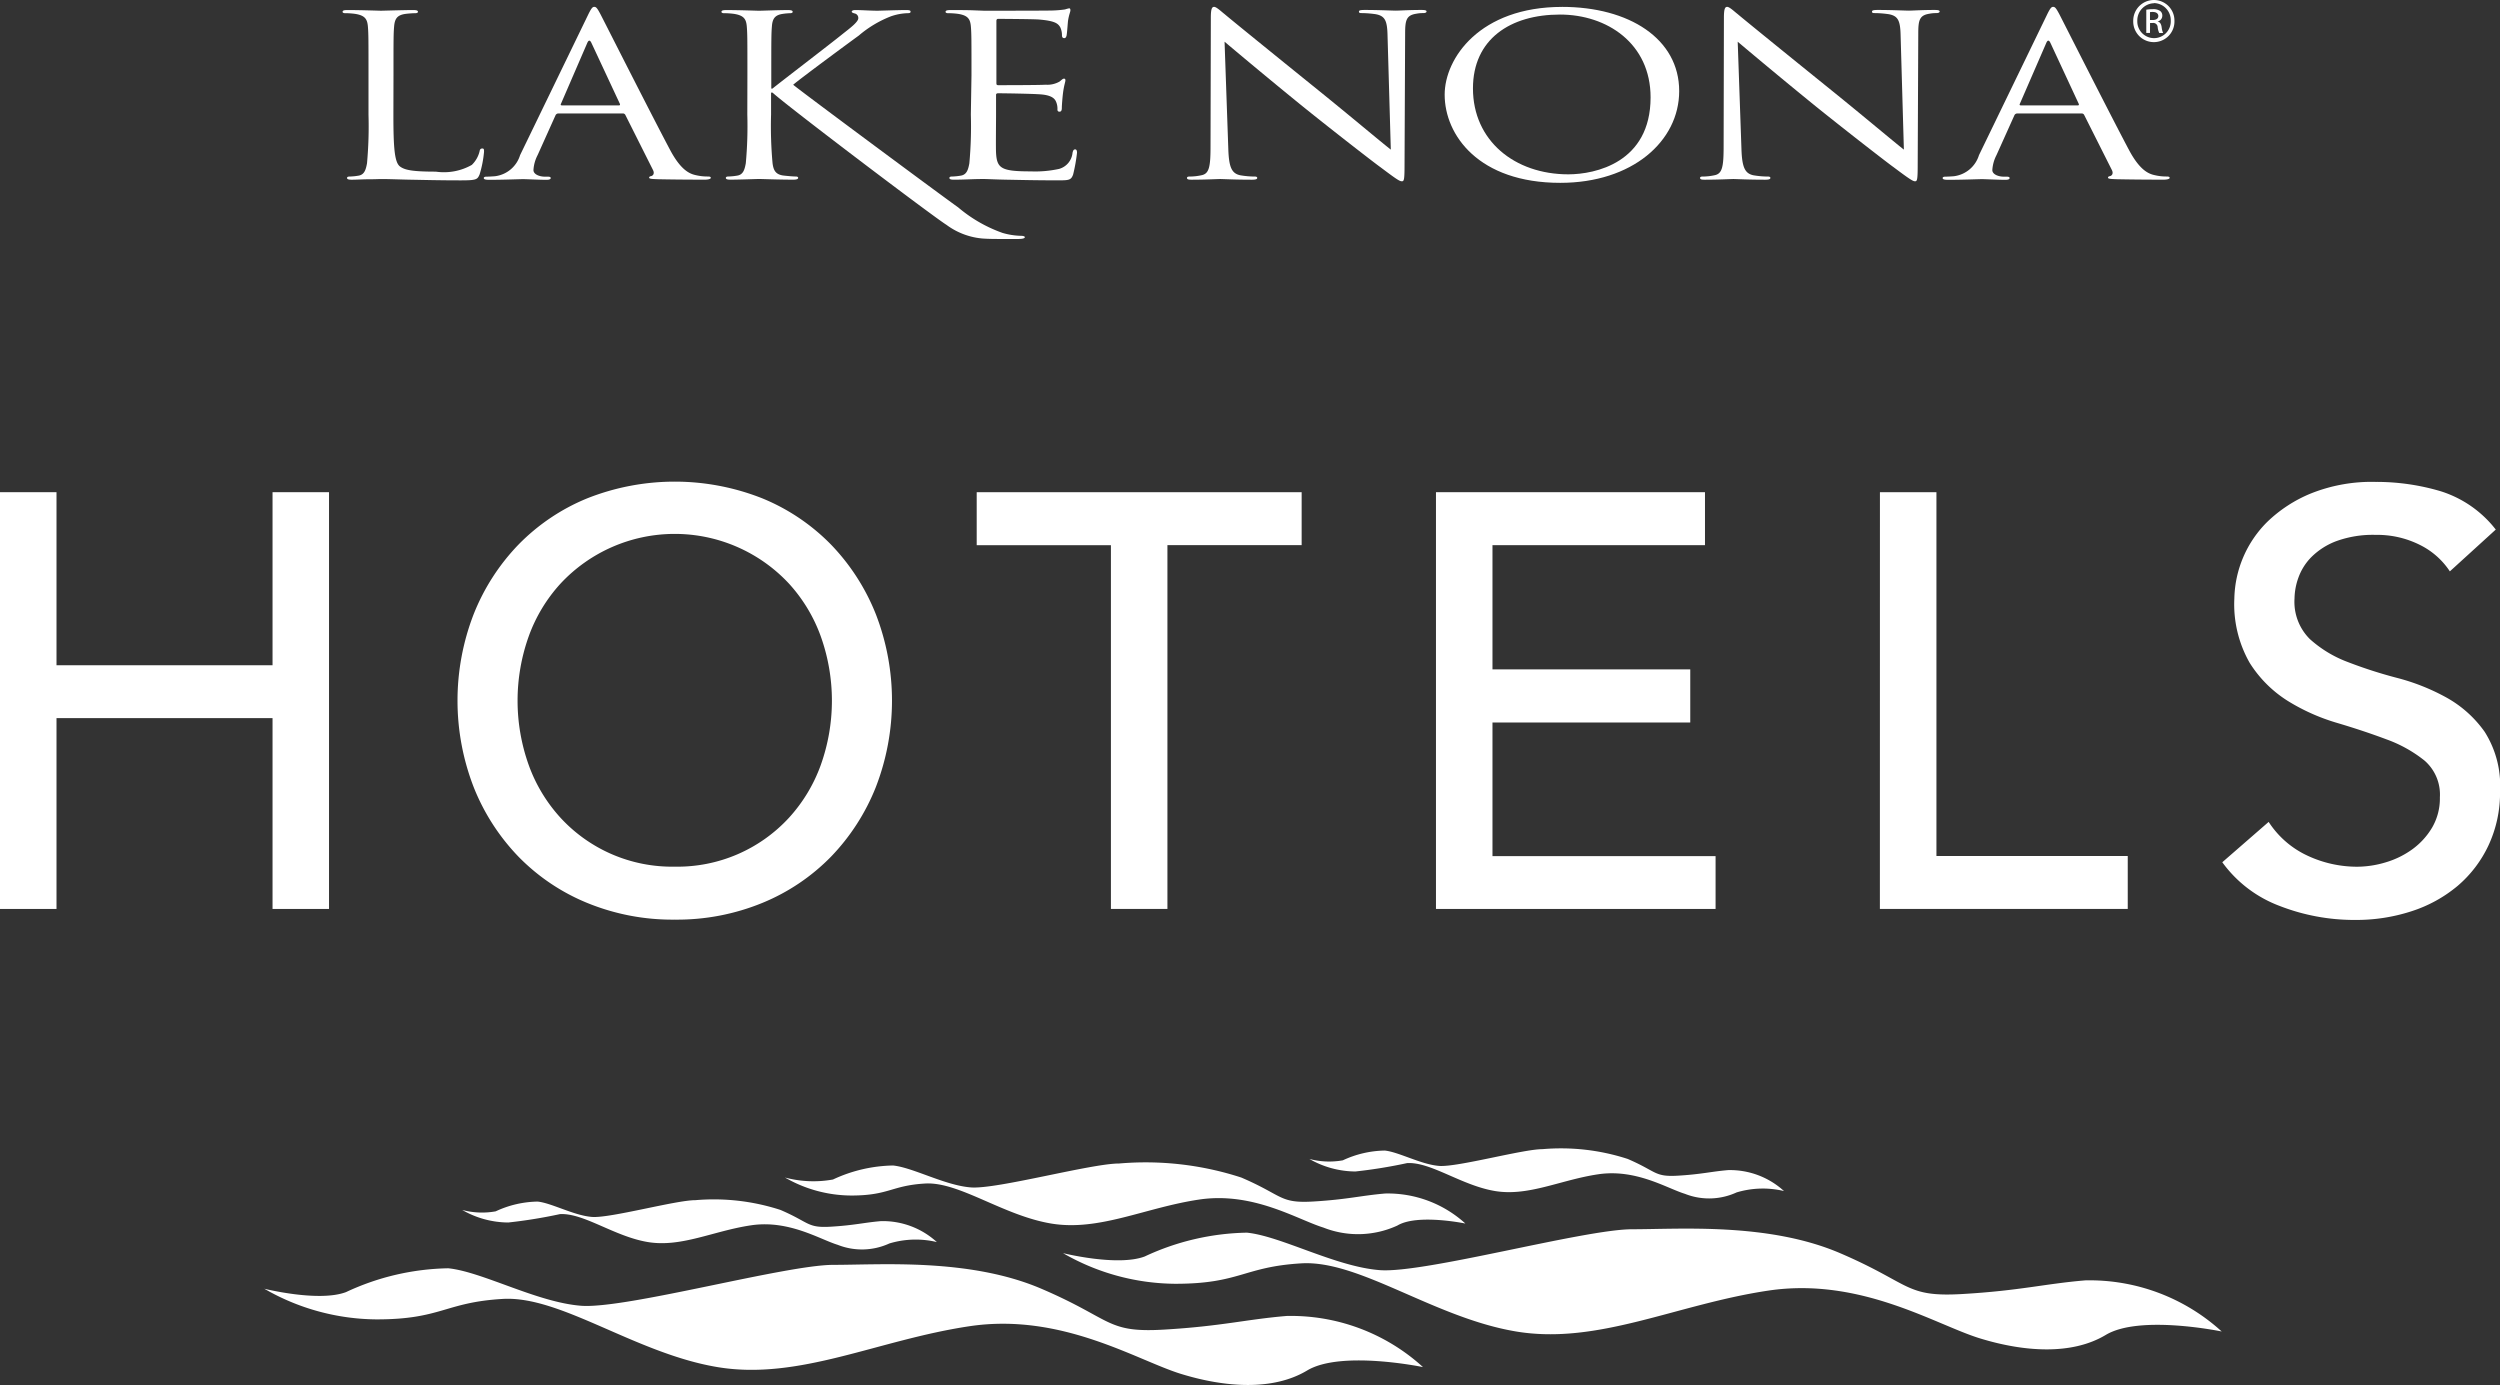
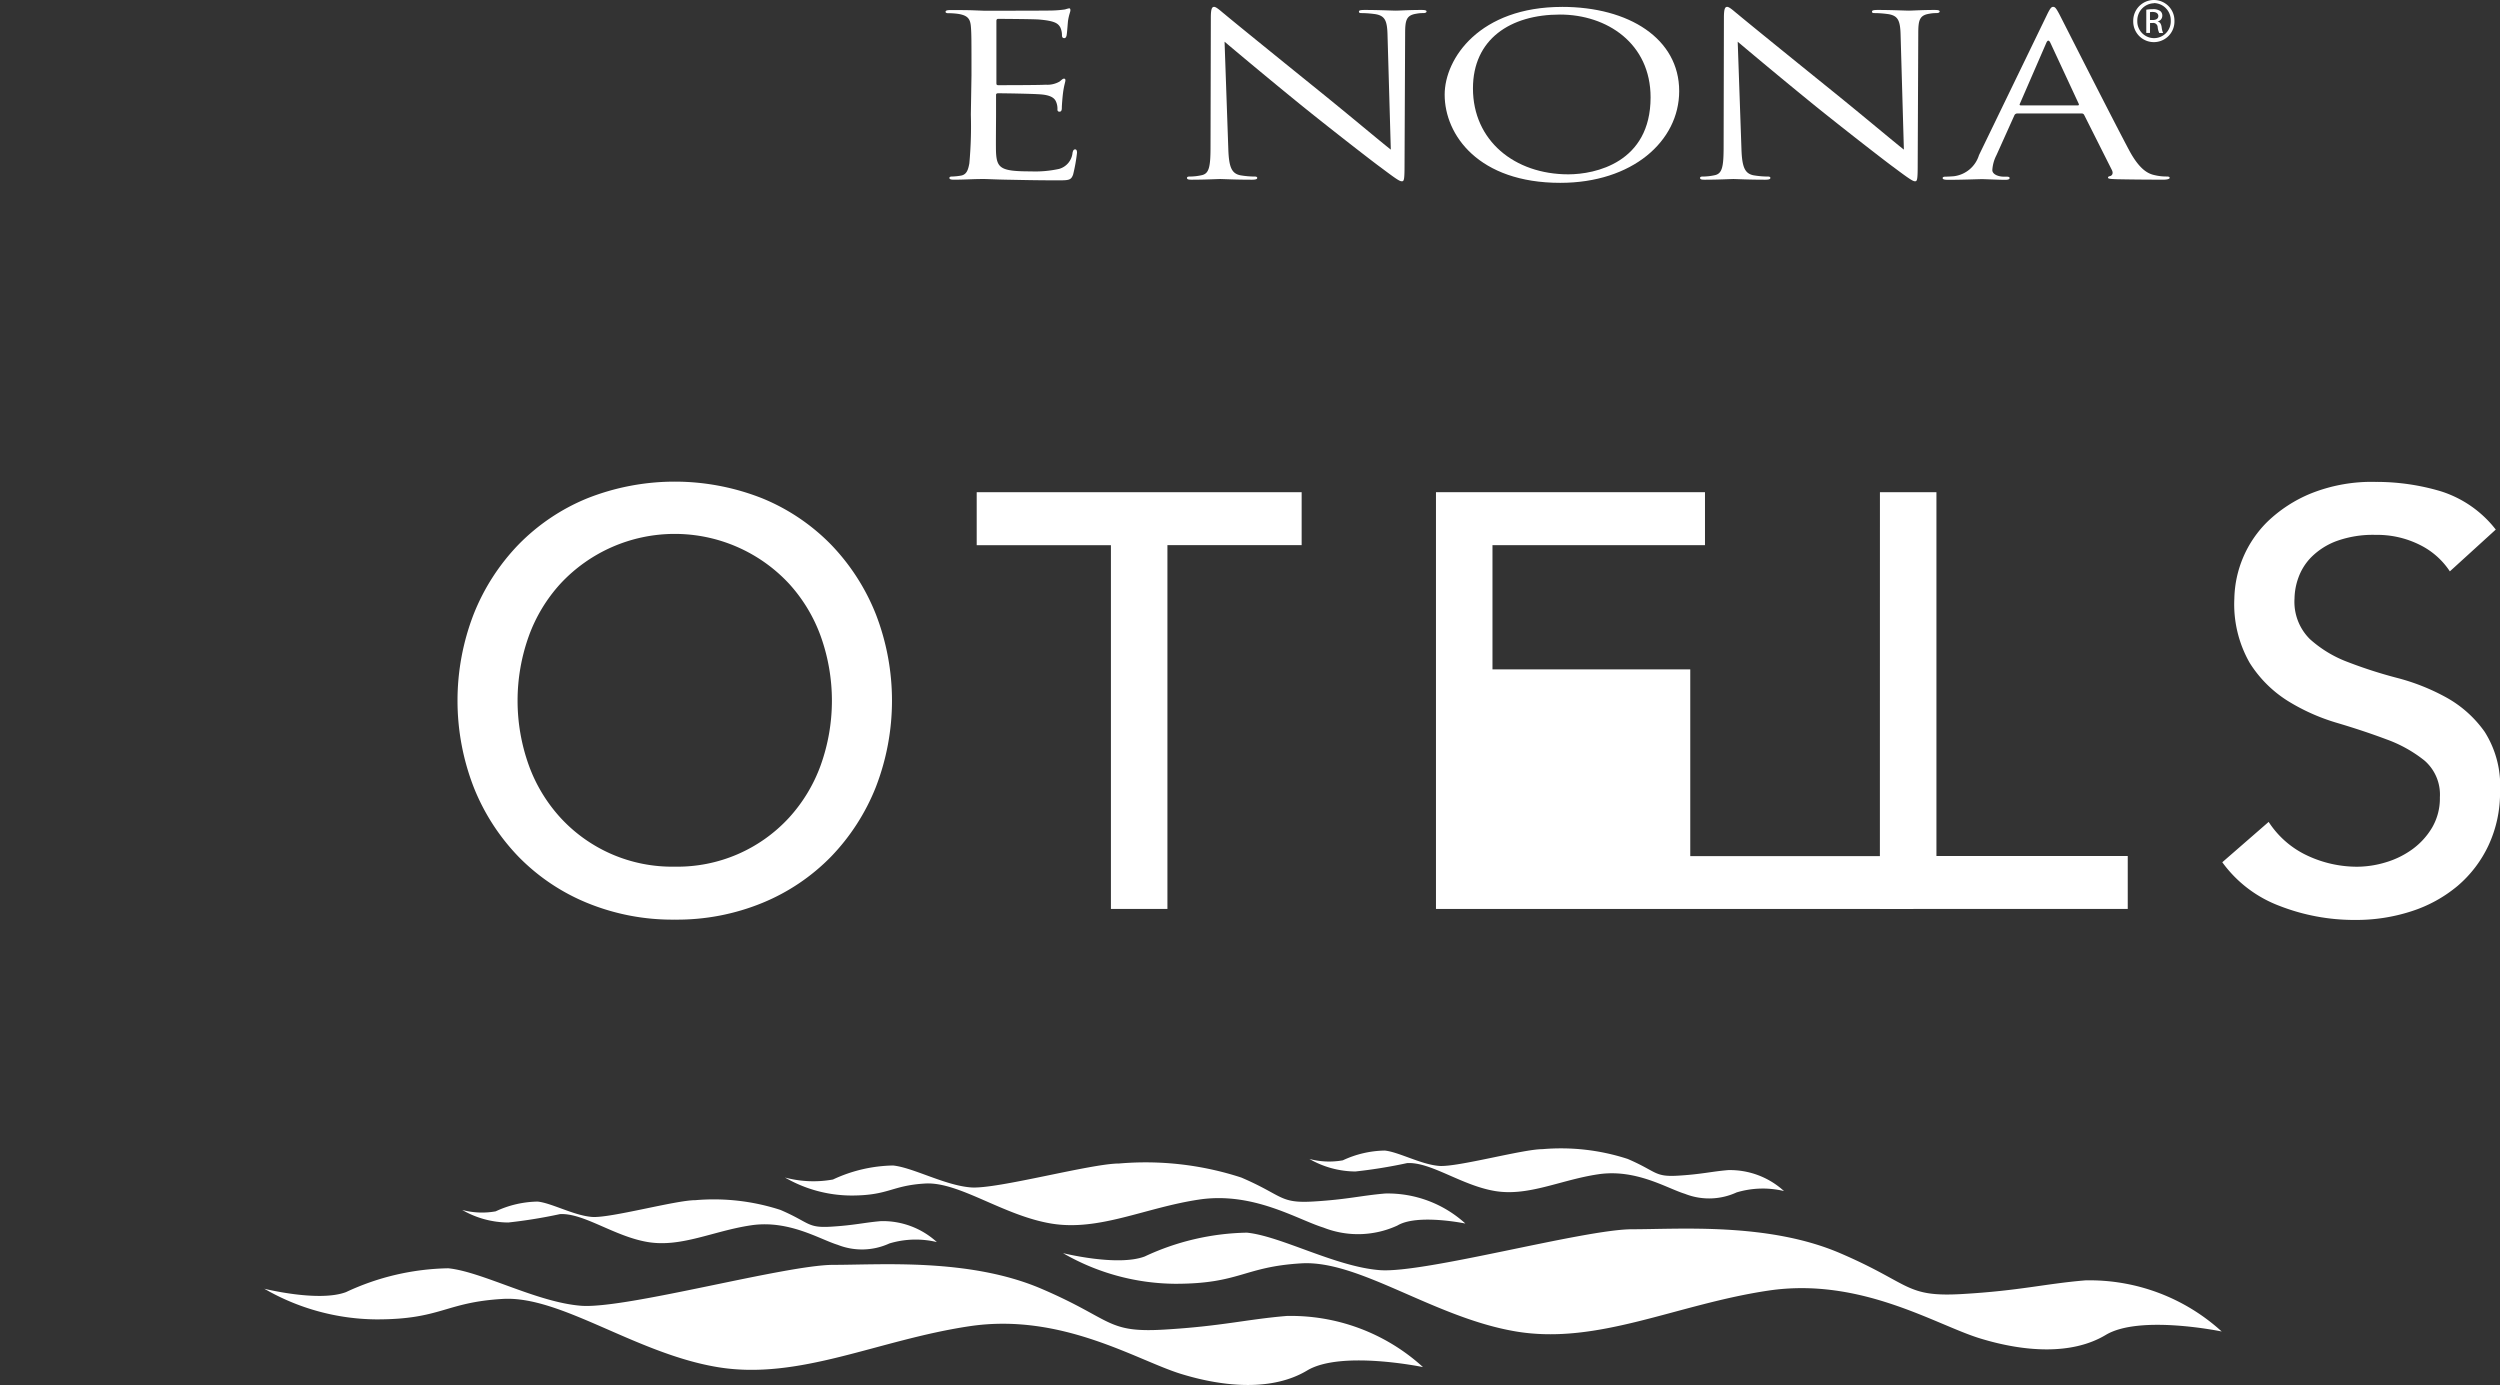
<svg xmlns="http://www.w3.org/2000/svg" id="Logo" width="113.975" height="63.142" viewBox="0 0 113.975 63.142">
  <rect x="0" y="0" width="113.975" height="63.142" fill="#333333" stroke="none" />
  <defs>
    <clipPath id="clip-path">
      <rect id="Rectangle_27" data-name="Rectangle 27" width="113.975" height="63.142" fill="none" />
    </clipPath>
  </defs>
  <g id="Group_10" data-name="Group 10" clip-path="url(#clip-path)">
    <path id="Path_36" data-name="Path 36" d="M315.254,365.526s2.486.621,3.728.155a11.421,11.421,0,0,1,4.662-1.087c1.553.156,4.04,1.554,6.06,1.709s9.323-1.864,11.5-1.864,6.215-.311,9.478,1.088,2.952,2.02,5.594,1.864,3.729-.466,5.593-.622a8.939,8.939,0,0,1,6.216,2.331s-3.731-.778-5.284.155-3.729.777-5.749.155-5.438-2.8-9.633-2.175-7.769,2.487-11.5,1.865-7.147-3.263-9.788-3.107-2.8.932-5.749.932a10.363,10.363,0,0,1-5.127-1.4" transform="translate(-266.797 -308.397)" fill="#fff" />
    <path id="Path_37" data-name="Path 37" d="M232.819,345.639a5.01,5.01,0,0,0,2.189.091,6.712,6.712,0,0,1,2.738-.639c.912.091,2.372.913,3.558,1S246.778,345,248.055,345a14.077,14.077,0,0,1,5.565.639c1.916.82,1.734,1.185,3.285,1.094s2.19-.274,3.285-.365a5.253,5.253,0,0,1,3.65,1.369s-2.19-.456-3.1.091a4.294,4.294,0,0,1-3.376.092c-1.186-.365-3.193-1.642-5.657-1.277s-4.561,1.459-6.751,1.094-4.2-1.916-5.748-1.824-1.642.547-3.376.547a6.09,6.09,0,0,1-3.011-.82" transform="translate(-197.033 -291.956)" fill="#fff" />
    <path id="Path_38" data-name="Path 38" d="M388.348,341.219a3.5,3.5,0,0,0,1.528.064,4.675,4.675,0,0,1,1.91-.445c.636.063,1.655.636,2.482.7s3.818-.764,4.709-.764a9.83,9.83,0,0,1,3.883.445c1.337.573,1.21.828,2.292.764s1.527-.19,2.291-.254a3.654,3.654,0,0,1,2.546.955,4.159,4.159,0,0,0-2.164.063,2.992,2.992,0,0,1-2.355.063c-.828-.254-2.228-1.145-3.947-.891s-3.182,1.018-4.71.764-2.928-1.337-4.009-1.273a22.723,22.723,0,0,1-2.355.382,4.24,4.24,0,0,1-2.1-.573" transform="translate(-328.656 -288.384)" fill="#fff" />
    <path id="Path_39" data-name="Path 39" d="M137.081,356.35a3.5,3.5,0,0,0,1.528.064,4.675,4.675,0,0,1,1.91-.445c.636.063,1.654.636,2.482.7s3.818-.764,4.709-.764a9.831,9.831,0,0,1,3.883.445c1.336.573,1.21.828,2.292.764s1.527-.19,2.291-.254a3.654,3.654,0,0,1,2.546.955,4.158,4.158,0,0,0-2.164.063,2.993,2.993,0,0,1-2.355.063c-.828-.254-2.228-1.145-3.947-.891s-3.182,1.018-4.71.764-2.928-1.337-4.009-1.273a22.722,22.722,0,0,1-2.355.382,4.24,4.24,0,0,1-2.1-.573" transform="translate(-116.011 -301.189)" fill="#fff" />
    <path id="Path_40" data-name="Path 40" d="M78.358,376.082s2.486.622,3.729.156a11.412,11.412,0,0,1,4.661-1.087c1.554.155,4.04,1.553,6.06,1.709s9.323-1.865,11.5-1.865,6.215-.31,9.478,1.087,2.952,2.02,5.593,1.865,3.73-.466,5.594-.622a8.933,8.933,0,0,1,6.215,2.331s-3.729-.777-5.282.155-3.73.777-5.748.156-5.438-2.8-9.634-2.176-7.769,2.486-11.5,1.865-7.147-3.263-9.788-3.108-2.8.933-5.749.933a10.362,10.362,0,0,1-5.128-1.4" transform="translate(-66.314 -317.33)" fill="#fff" />
-     <path id="Path_41" data-name="Path 41" d="M103.891,7.768c0,1.5.054,2.159.3,2.343.217.164.571.236,1.631.236a2.578,2.578,0,0,0,1.644-.307,1.278,1.278,0,0,0,.353-.615c.013-.081.041-.133.122-.133s.082.041.082.154a5.027,5.027,0,0,1-.2,1.023c-.1.235-.136.276-.856.276-.978,0-1.685-.02-2.255-.03s-.992-.031-1.386-.031c-.055,0-.285.011-.557.011s-.57.02-.773.02c-.15,0-.218-.02-.218-.082,0-.031.028-.062.108-.062a2.733,2.733,0,0,0,.408-.04c.272-.041.34-.266.394-.563a18.753,18.753,0,0,0,.068-2.221v-1.8c0-1.6,0-1.882-.027-2.21-.028-.349-.136-.512-.584-.583a3.33,3.33,0,0,0-.462-.031c-.055,0-.109-.02-.109-.061,0-.061.067-.082.217-.082.611,0,1.467.031,1.535.031s1.06-.031,1.467-.031c.15,0,.217.021.217.082,0,.041-.054.061-.109.061a4.186,4.186,0,0,0-.449.031c-.394.052-.5.225-.529.583-.028.328-.028.614-.028,2.21Z" transform="translate(-85.956 -2.522)" fill="#fff" />
-     <path id="Path_42" data-name="Path 42" d="M148.206,2.444c.163-.338.217-.4.3-.4s.136.052.3.369c.2.388,2.337,4.614,3.165,6.169.489.911.883,1.074,1.168,1.135a2.319,2.319,0,0,0,.544.061c.082,0,.135.011.135.062s-.122.082-.271.082c-.2,0-1.2,0-2.133-.02-.258-.011-.407-.011-.407-.072,0-.041.04-.062.095-.071.081-.021.163-.113.081-.277l-1.263-2.516a.123.123,0,0,0-.123-.062h-2.92a.143.143,0,0,0-.137.081L145.924,8.8a1.7,1.7,0,0,0-.191.685c0,.2.285.3.516.3h.136c.095,0,.135.021.135.062,0,.062-.081.082-.2.082-.326,0-.91-.031-1.06-.031s-.9.031-1.535.031c-.176,0-.257-.02-.257-.082,0-.041.054-.062.121-.062.1,0,.286-.011.394-.02a1.371,1.371,0,0,0,1.141-.962Zm1.412,4.093c.068,0,.068-.031.055-.072L148.382,3.7c-.068-.154-.136-.154-.2,0l-1.195,2.763c-.028.051,0,.072.04.072Z" transform="translate(-121.413 -1.731)" fill="#fff" />
-     <path id="Path_43" data-name="Path 43" d="M215.171,5.946c0-1.6,0-1.882-.027-2.21-.027-.349-.136-.512-.585-.583a3.325,3.325,0,0,0-.462-.03c-.054,0-.109-.02-.109-.061,0-.061.068-.082.217-.082.612,0,1.413.031,1.495.031.122,0,.91-.031,1.318-.031.149,0,.217.021.217.082,0,.042-.054.061-.109.061a2.6,2.6,0,0,0-.339.03c-.368.052-.476.226-.5.583-.027.328-.027.614-.027,2.21V6.56h.054c.231-.195,2.691-2.077,3.18-2.476.38-.3.733-.563.733-.737a.209.209,0,0,0-.177-.215c-.068-.02-.122-.04-.122-.082s.068-.071.163-.071c.272,0,.693.031,1.019.031.068,0,.964-.031,1.3-.031.149,0,.2.021.2.071s-.027.072-.136.072a2.568,2.568,0,0,0-.76.143,5.089,5.089,0,0,0-1.468.88c-.34.245-2.7,1.985-2.988,2.24.353.3,6.962,5.2,7.519,5.588a6.454,6.454,0,0,0,2.024,1.166,3.228,3.228,0,0,0,.842.133c.095,0,.176.021.176.062s-.067.082-.3.082h-.693c-.38,0-.639,0-.937-.021a3.223,3.223,0,0,1-1.644-.624c-.611-.379-7.274-5.423-7.927-6.027h-.068v1a18.753,18.753,0,0,0,.068,2.221c.041.3.122.522.53.563.19.02.407.04.53.04.081,0,.108.031.108.062,0,.051-.067.082-.217.082-.666,0-1.454-.031-1.563-.031s-.9.031-1.3.031c-.15,0-.218-.02-.218-.082,0-.03.028-.062.109-.062a2.745,2.745,0,0,0,.407-.04c.272-.042.34-.266.394-.563a18.587,18.587,0,0,0,.069-2.221Z" transform="translate(-181.097 -2.521)" fill="#fff" />
    <path id="Path_44" data-name="Path 44" d="M281.635,5.495c0-1.6,0-1.882-.027-2.21-.028-.349-.136-.512-.584-.583a3.334,3.334,0,0,0-.462-.03c-.055,0-.109-.02-.109-.061,0-.061.069-.082.218-.082.312,0,.679,0,.978.009l.557.021c.1,0,2.8,0,3.111-.01A5.024,5.024,0,0,0,285.9,2.5a1.356,1.356,0,0,1,.19-.051c.041,0,.055.041.055.091,0,.072-.068.2-.109.482-.013.1-.041.552-.067.675-.014.051-.041.112-.1.112-.082,0-.109-.051-.109-.133a.854.854,0,0,0-.081-.368c-.1-.164-.231-.287-.965-.348-.232-.021-1.712-.03-1.862-.03-.054,0-.081.03-.081.1V5.853c0,.072.014.1.081.1.177,0,1.848,0,2.16-.021a1.127,1.127,0,0,0,.638-.143c.1-.082.15-.133.2-.133s.067.021.067.082-.067.235-.109.573c-.027.205-.054.584-.054.656s0,.194-.1.194a.085.085,0,0,1-.1-.092.806.806,0,0,0-.054-.338c-.054-.144-.177-.317-.707-.358-.367-.031-1.712-.051-1.943-.051-.068,0-.095.031-.095.072v.9c0,.348-.014,1.535,0,1.75.04.706.245.839,1.576.839a5.1,5.1,0,0,0,1.3-.113.846.846,0,0,0,.611-.736c.027-.113.055-.154.122-.154s.082.082.082.154a7.707,7.707,0,0,1-.177.992c-.095.266-.2.266-.734.266-1.018,0-1.766-.021-2.3-.03s-.855-.031-1.059-.031c-.027,0-.258,0-.543.011s-.584.02-.788.02c-.149,0-.217-.02-.217-.082,0-.03.027-.062.108-.062a2.761,2.761,0,0,0,.408-.04c.271-.042.34-.266.394-.563a18.753,18.753,0,0,0,.068-2.221Z" transform="translate(-237.345 -2.07)" fill="#fff" />
    <path id="Path_45" data-name="Path 45" d="M353.931,8.532c.027.839.163,1.1.53,1.187a3.949,3.949,0,0,0,.679.061c.069,0,.109.021.109.062,0,.062-.082.082-.245.082-.774,0-1.318-.031-1.44-.031s-.692.031-1.3.031c-.136,0-.217-.01-.217-.082,0-.041.04-.062.108-.062a2.579,2.579,0,0,0,.558-.061c.339-.071.407-.368.407-1.3l.014-5.863c0-.4.041-.512.15-.512s.34.225.475.328c.2.174,2.228,1.821,4.32,3.51,1.345,1.085,2.825,2.332,3.26,2.67l-.149-5.2c-.014-.666-.109-.891-.53-.972a4.668,4.668,0,0,0-.666-.052c-.095,0-.108-.03-.108-.072,0-.062.108-.071.272-.071.611,0,1.263.031,1.412.031s.6-.031,1.154-.031c.15,0,.244.009.244.071,0,.041-.053.072-.15.072a1.587,1.587,0,0,0-.326.03c-.448.072-.5.3-.5.911l-.027,6c0,.675-.027.727-.122.727-.11,0-.272-.113-.993-.655-.149-.1-2.1-1.607-3.544-2.773-1.576-1.279-3.111-2.568-3.546-2.936Z" transform="translate(-297.932 -1.731)" fill="#fff" />
    <path id="Path_46" data-name="Path 46" d="M433.84,2.046c3.057,0,5.34,1.453,5.34,3.838,0,2.291-2.146,4.184-5.421,4.184-3.722,0-5.271-2.178-5.271-4.021,0-1.658,1.6-4,5.352-4m.286,7.633c1.223,0,3.75-.532,3.75-3.509,0-2.456-1.984-3.775-4.131-3.775-2.268,0-3.967,1.125-3.967,3.366,0,2.384,1.9,3.918,4.348,3.918" transform="translate(-362.626 -1.732)" fill="#fff" />
    <path id="Path_47" data-name="Path 47" d="M506.124,8.532c.027.839.164,1.1.53,1.187a3.971,3.971,0,0,0,.68.061c.069,0,.109.021.109.062,0,.062-.081.082-.245.082-.773,0-1.318-.031-1.439-.031s-.694.031-1.305.031c-.136,0-.217-.01-.217-.082,0-.041.04-.062.108-.062a2.582,2.582,0,0,0,.558-.061c.339-.071.408-.368.408-1.3l.013-5.863c0-.4.041-.512.15-.512s.34.225.476.328c.2.174,2.227,1.821,4.32,3.51,1.345,1.085,2.825,2.332,3.259,2.67l-.149-5.2c-.014-.666-.108-.891-.53-.972a4.656,4.656,0,0,0-.665-.052c-.1,0-.109-.03-.109-.072,0-.062.109-.071.271-.071.612,0,1.264.031,1.414.031s.6-.031,1.154-.031c.149,0,.245.009.245.071,0,.041-.054.072-.15.072a1.583,1.583,0,0,0-.325.03c-.449.072-.5.3-.5.911l-.026,6c0,.675-.028.727-.123.727s-.271-.113-.992-.655c-.149-.1-2.1-1.607-3.546-2.773-1.575-1.279-3.111-2.568-3.545-2.936Z" transform="translate(-426.731 -1.731)" fill="#fff" />
    <path id="Path_48" data-name="Path 48" d="M580.918,2.444c.163-.338.217-.4.3-.4s.135.052.3.369c.2.388,2.337,4.614,3.165,6.169.489.911.883,1.074,1.168,1.135a2.318,2.318,0,0,0,.544.061c.081,0,.135.011.135.062s-.122.082-.272.082c-.2,0-1.195,0-2.132-.02-.259-.011-.407-.011-.407-.072,0-.041.04-.062.095-.071.081-.021.163-.113.081-.277L582.63,6.967a.122.122,0,0,0-.122-.062h-2.92a.141.141,0,0,0-.136.081L578.636,8.8a1.709,1.709,0,0,0-.191.685c0,.2.286.3.517.3h.136c.095,0,.135.021.135.062,0,.062-.081.082-.2.082-.326,0-.911-.031-1.059-.031s-.9.031-1.536.031c-.177,0-.258-.02-.258-.082,0-.041.054-.062.122-.062.1,0,.286-.011.394-.02a1.373,1.373,0,0,0,1.141-.962Zm1.413,4.093c.068,0,.068-.031.054-.072L581.1,3.7c-.068-.154-.137-.154-.2,0l-1.2,2.763c-.027.051,0,.072.041.072Z" transform="translate(-487.615 -1.731)" fill="#fff" />
    <path id="Path_49" data-name="Path 49" d="M633.669,0a.937.937,0,0,1,.933.95.94.94,0,1,1-1.879,0,.944.944,0,0,1,.941-.95Zm0,.148a.783.783,0,0,0-.76.8.763.763,0,1,0,1.525,0,.781.781,0,0,0-.761-.807ZM633.487,1.5h-.169V.443a1.84,1.84,0,0,1,.3-.025.559.559,0,0,1,.33.08.255.255,0,0,1,.1.22.264.264,0,0,1-.207.258V.984c.093.016.156.1.178.258a.893.893,0,0,0,.067.262h-.177a.794.794,0,0,1-.072-.271.2.2,0,0,0-.228-.185h-.119Zm0-.587h.122c.138,0,.258-.051.258-.182,0-.093-.068-.186-.258-.186a.851.851,0,0,0-.122.008Z" transform="translate(-535.469)" fill="#fff" />
-     <path id="Path_50" data-name="Path 50" d="M0,146H2.576v7.89h9.849V146H15v19H12.425v-8.7H2.576V165H0Z" transform="translate(0 -123.561)" fill="#fff" />
    <path id="Path_51" data-name="Path 51" d="M145.607,162.827a10.241,10.241,0,0,1-4-.765,9.3,9.3,0,0,1-3.126-2.107,9.726,9.726,0,0,1-2.04-3.167,10.911,10.911,0,0,1,0-7.89,9.733,9.733,0,0,1,2.04-3.167,9.306,9.306,0,0,1,3.126-2.107,10.836,10.836,0,0,1,8,0,9.318,9.318,0,0,1,3.126,2.107,9.747,9.747,0,0,1,2.04,3.167,10.914,10.914,0,0,1,0,7.89,9.74,9.74,0,0,1-2.04,3.167,9.311,9.311,0,0,1-3.126,2.107,10.242,10.242,0,0,1-4,.765m0-2.415a6.907,6.907,0,0,0,5.206-2.228,7.161,7.161,0,0,0,1.449-2.4,8.724,8.724,0,0,0,0-5.877,7.167,7.167,0,0,0-1.449-2.4,7.116,7.116,0,0,0-10.413,0,7.152,7.152,0,0,0-1.449,2.4,8.724,8.724,0,0,0,0,5.877,7.146,7.146,0,0,0,1.449,2.4,6.907,6.907,0,0,0,5.206,2.228" transform="translate(-114.845 -120.901)" fill="#fff" />
    <path id="Path_52" data-name="Path 52" d="M295.813,148.418h-6.119V146h14.814v2.415h-6.119V165h-2.576Z" transform="translate(-245.166 -123.561)" fill="#fff" />
-     <path id="Path_53" data-name="Path 53" d="M425.9,146h12.264v2.415h-9.688v5.663h9.017V156.5h-9.017v6.092h10.171V165H425.9Z" transform="translate(-360.434 -123.561)" fill="#fff" />
+     <path id="Path_53" data-name="Path 53" d="M425.9,146h12.264v2.415h-9.688v5.663h9.017V156.5v6.092h10.171V165H425.9Z" transform="translate(-360.434 -123.561)" fill="#fff" />
    <path id="Path_54" data-name="Path 54" d="M557.595,146h2.576v16.585h8.722V165h-11.3Z" transform="translate(-471.889 -123.561)" fill="#fff" />
    <path id="Path_55" data-name="Path 55" d="M661.22,158.372A4.228,4.228,0,0,0,663,159.916a5.334,5.334,0,0,0,2.241.5,4.564,4.564,0,0,0,1.315-.2,4,4,0,0,0,1.221-.6,3.3,3.3,0,0,0,.9-.993,2.64,2.64,0,0,0,.349-1.369,2.053,2.053,0,0,0-.7-1.677,6.052,6.052,0,0,0-1.731-.966q-1.034-.389-2.254-.751a9.159,9.159,0,0,1-2.254-1.006,5.51,5.51,0,0,1-1.731-1.731,5.387,5.387,0,0,1-.7-2.939,5.063,5.063,0,0,1,1.5-3.489,6.292,6.292,0,0,1,2-1.3,7.442,7.442,0,0,1,2.939-.523,10.262,10.262,0,0,1,2.979.429,5.12,5.12,0,0,1,2.5,1.744l-2.093,1.906a3.476,3.476,0,0,0-1.369-1.208,4.333,4.333,0,0,0-2.013-.456,4.879,4.879,0,0,0-1.785.282,3.206,3.206,0,0,0-1.141.725,2.559,2.559,0,0,0-.6.953,2.915,2.915,0,0,0-.174.939,2.394,2.394,0,0,0,.7,1.852,5.414,5.414,0,0,0,1.731,1.047,20.842,20.842,0,0,0,2.254.725,9.647,9.647,0,0,1,2.254.9,5.247,5.247,0,0,1,1.731,1.557,4.579,4.579,0,0,1,.7,2.7,5.677,5.677,0,0,1-.523,2.469,5.475,5.475,0,0,1-1.409,1.852,6.244,6.244,0,0,1-2.093,1.154,8.1,8.1,0,0,1-2.576.4,9.369,9.369,0,0,1-3.462-.644,5.691,5.691,0,0,1-2.6-1.986Z" transform="translate(-557.792 -120.902)" fill="#fff" />
  </g>
</svg>